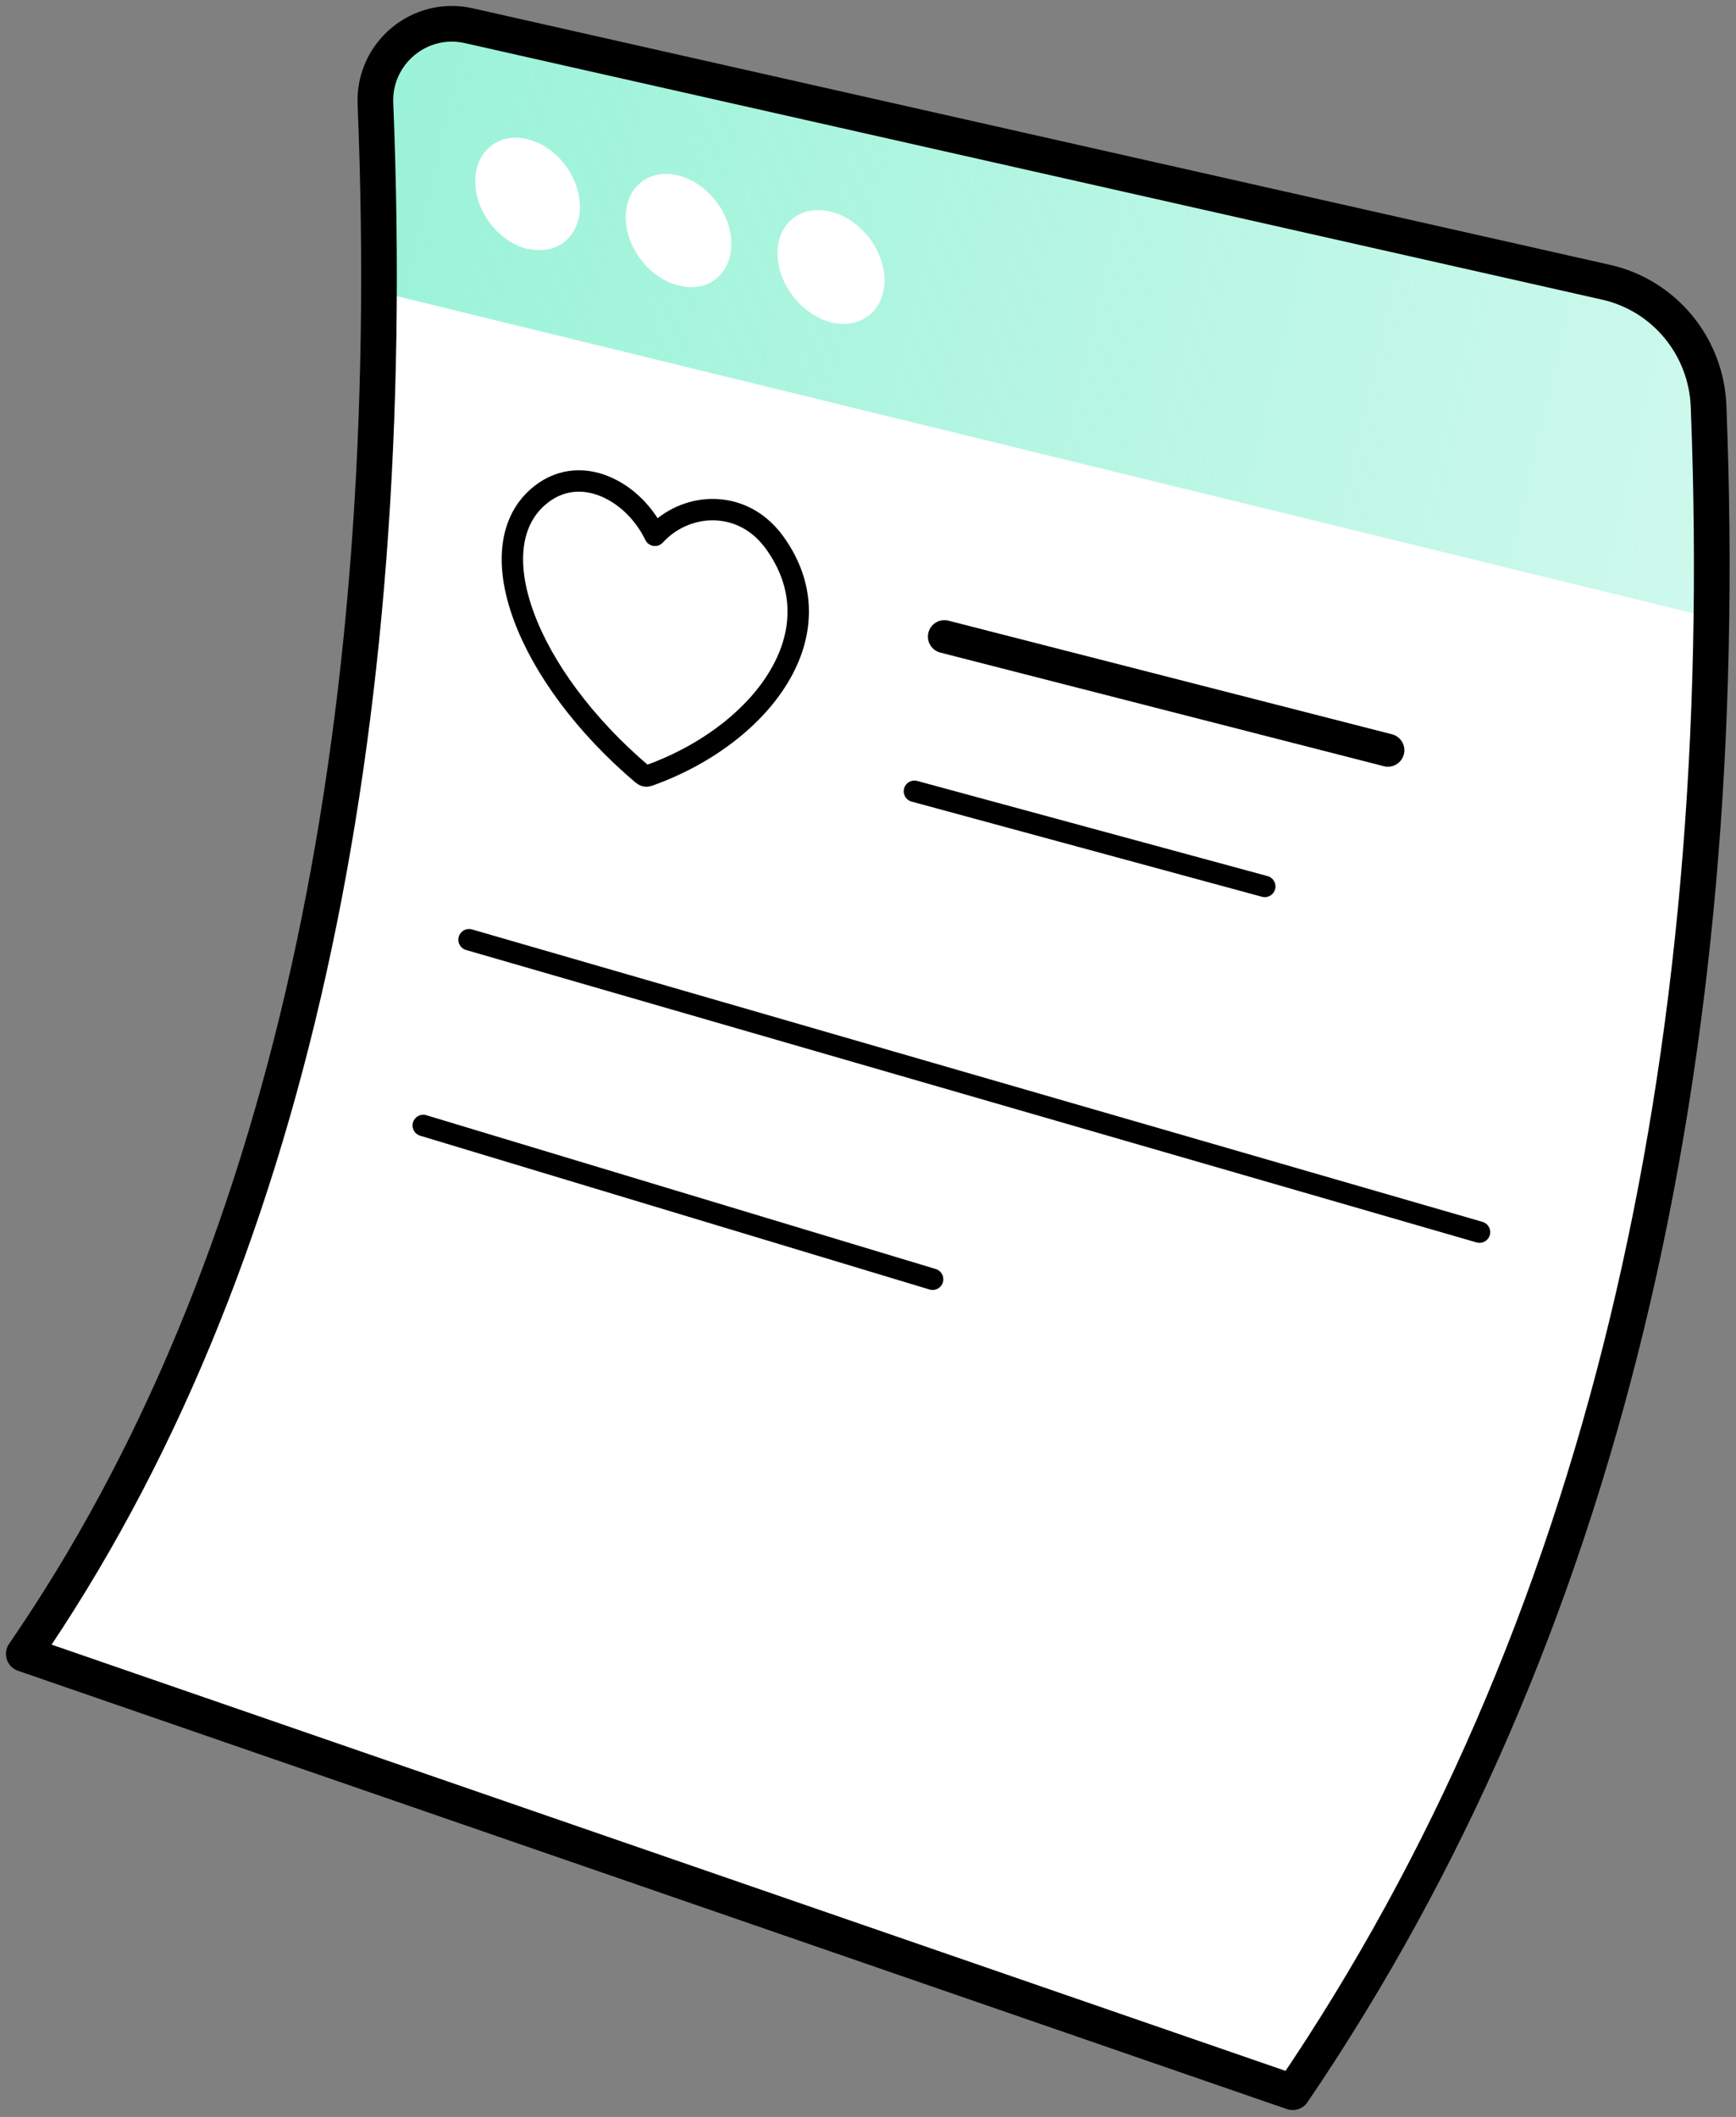
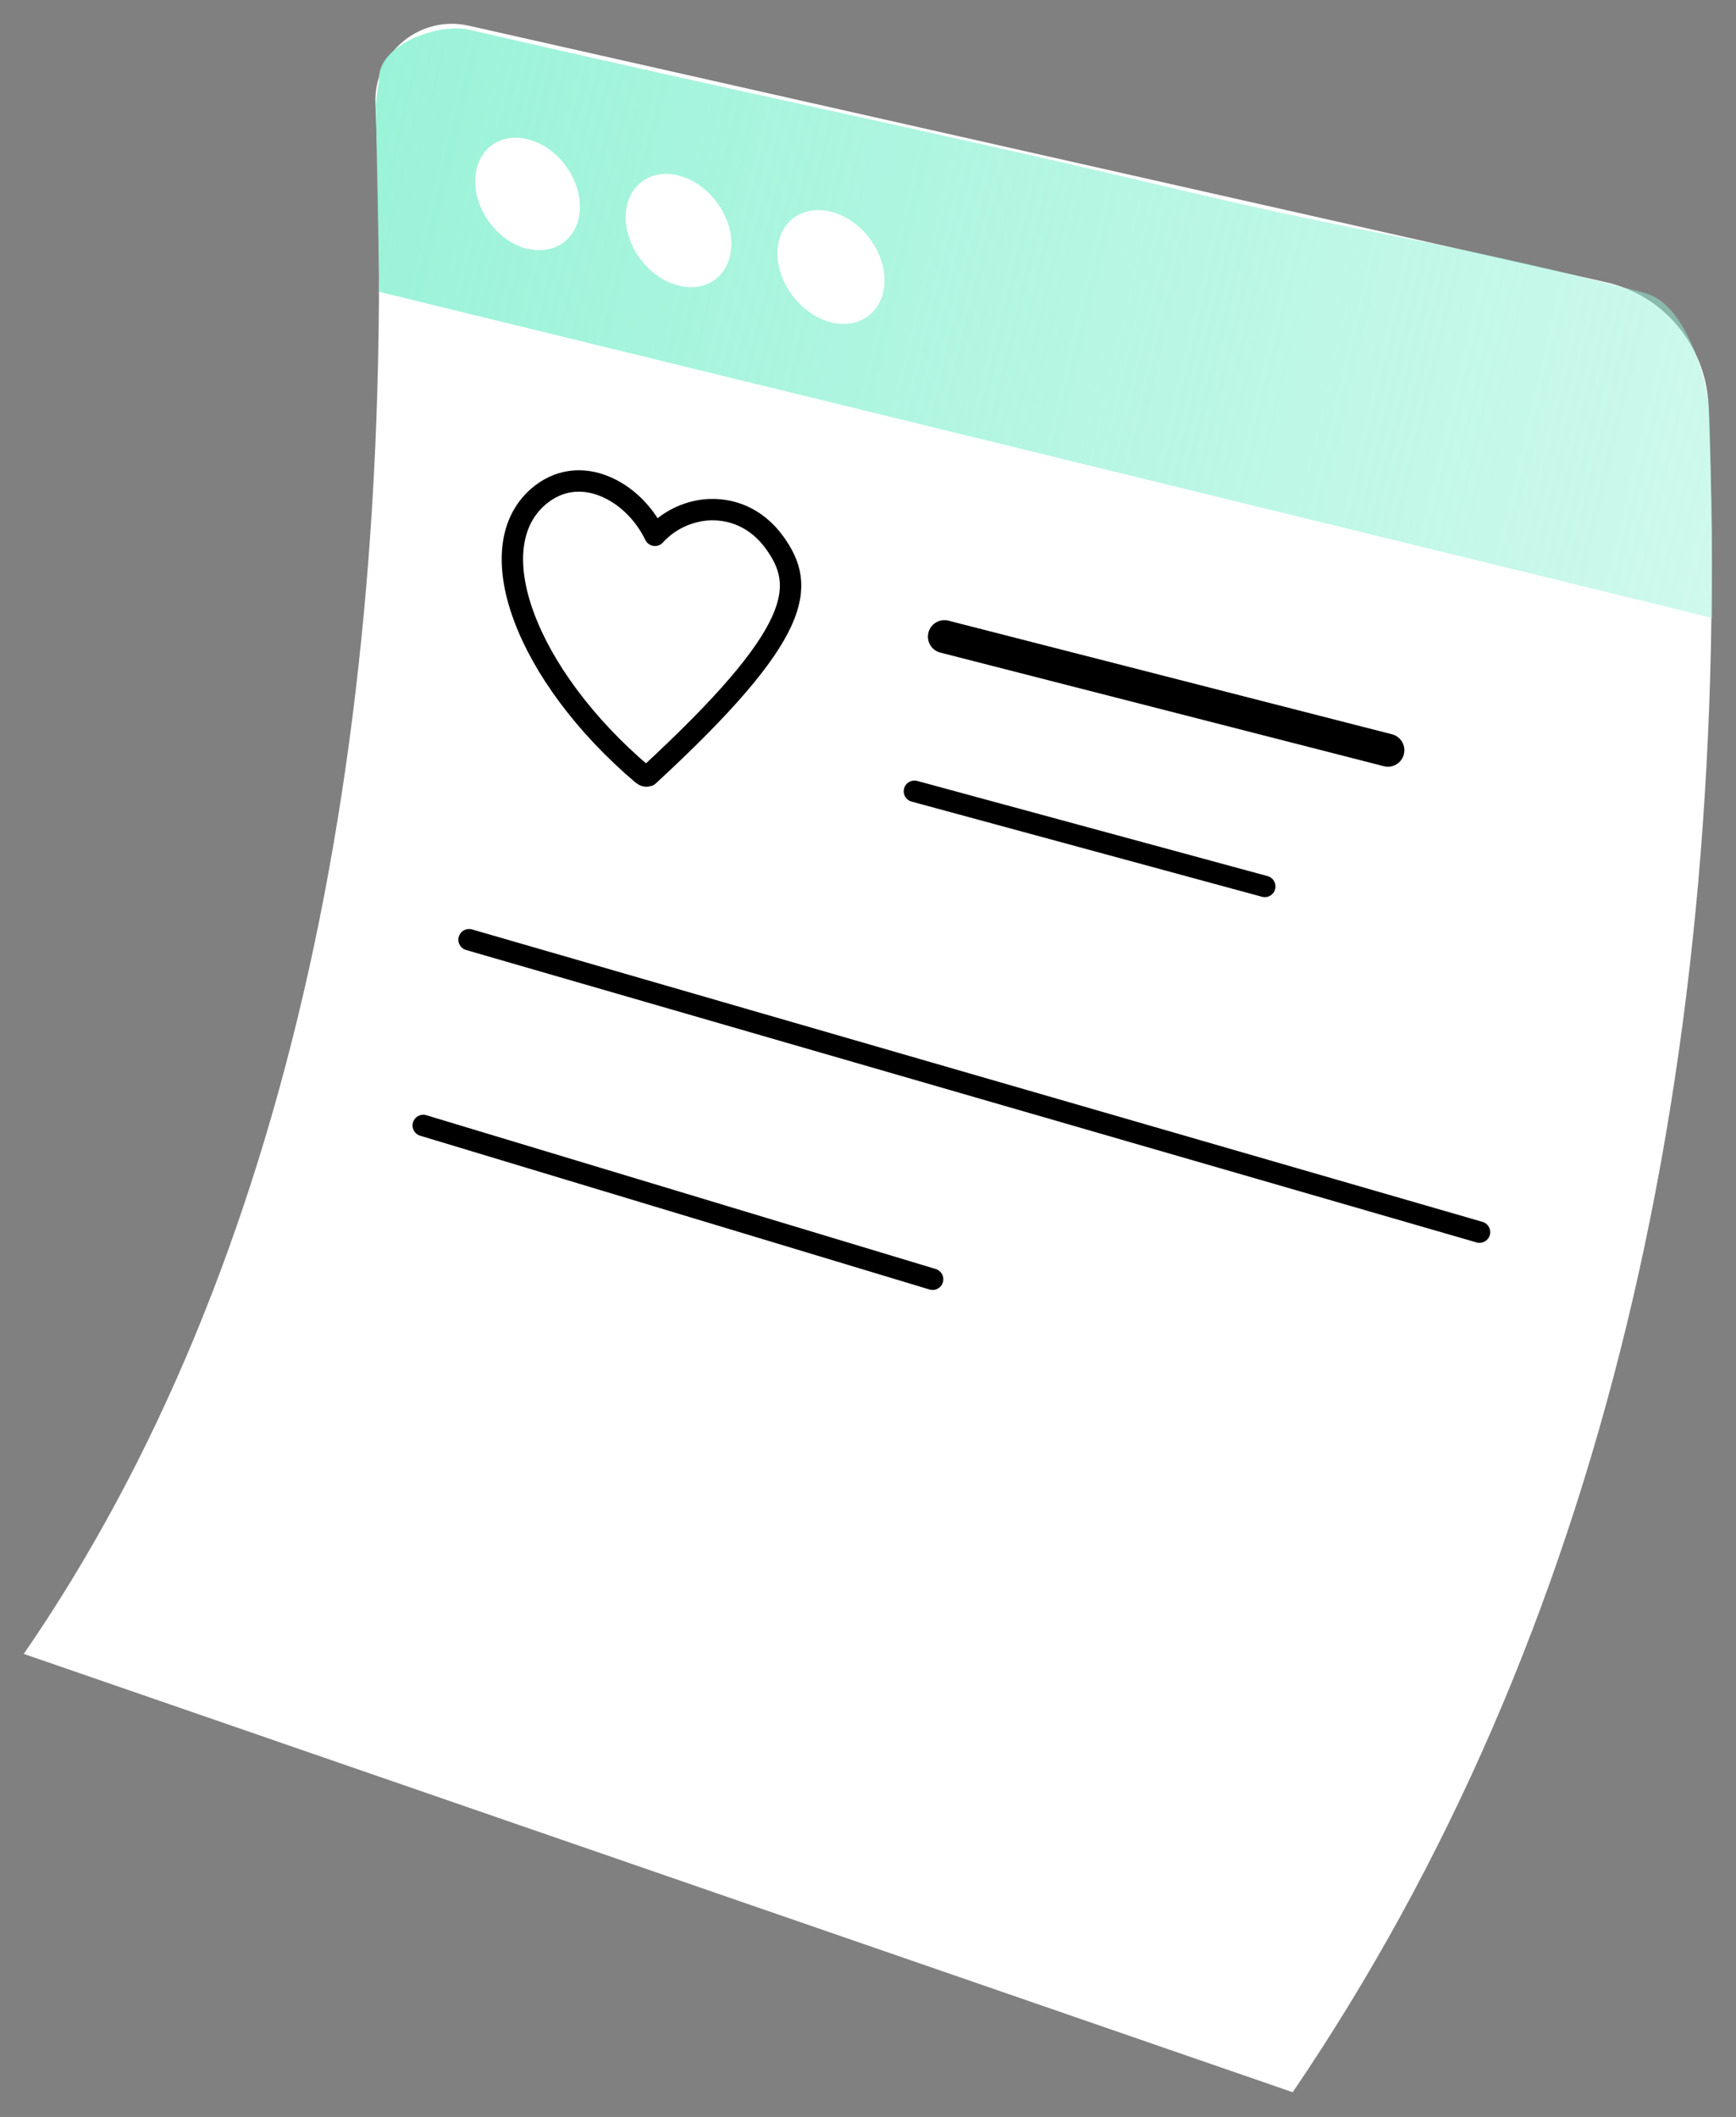
<svg xmlns="http://www.w3.org/2000/svg" width="73" height="89" viewBox="0 0 73 89" fill="none">
  <rect x="0" y="0" width="73" height="89" fill="#808080" stroke="none" />
  <g clip-path="url(#clip0_2215_119)">
    <path d="M1 69.532C12.145 53.347 16.867 30.849 15.787 4.349C15.704 2.231 17.656 0.611 19.719 1.082L67.54 11.867C69.99 12.421 71.749 14.567 71.846 17.073C72.94 44.736 67.401 68.771 54.359 87.96L1 69.532Z" fill="white" />
    <path d="M69.162 12.313C60.01 9.945 58.473 10.084 49.612 7.979C39.45 5.57 30.118 3.66 20.344 1.389C20.344 1.389 19.735 1.251 19.721 1.251C18.392 0.946 15.914 1.915 15.941 3.286C15.941 3.41 15.803 4.269 15.803 4.366L15.955 12.271L72 25.978V22.461L71.889 17.588C71.848 15.843 70.823 12.756 69.189 12.327L69.162 12.313ZM22.199 10.472C20.981 10.181 19.984 8.907 19.984 7.633C19.984 6.359 20.939 5.57 22.158 5.847C23.376 6.124 24.373 7.398 24.386 8.672C24.4 9.945 23.418 10.748 22.199 10.458V10.472ZM28.554 12.008C27.322 11.718 26.325 10.43 26.311 9.156C26.297 7.882 27.28 7.079 28.499 7.37C29.717 7.661 30.741 8.935 30.755 10.222C30.769 11.51 29.786 12.313 28.554 12.008ZM34.978 13.559C33.732 13.254 32.721 11.981 32.694 10.693C32.666 9.405 33.663 8.602 34.909 8.893C36.155 9.184 37.179 10.472 37.193 11.759C37.207 13.047 36.21 13.85 34.964 13.559H34.978Z" fill="url(#paint0_linear_2215_119)" />
-     <path d="M1 69.532C12.145 53.347 16.867 30.849 15.787 4.349C15.704 2.231 17.656 0.611 19.719 1.082L67.54 11.867C69.99 12.421 71.749 14.567 71.846 17.073C72.94 44.736 67.401 68.771 54.359 87.96L1 69.532Z" stroke="black" stroke-width="1.5" stroke-linecap="round" stroke-linejoin="round" />
    <path d="M39.712 26.765L58.362 31.541" stroke="black" stroke-width="1.385" stroke-linecap="round" stroke-linejoin="round" />
    <path d="M38.452 33.266L53.184 37.267" stroke="black" stroke-width="0.9" stroke-linecap="round" stroke-linejoin="round" />
    <path d="M19.724 39.507L62.214 51.801" stroke="black" stroke-width="0.9" stroke-linecap="round" stroke-linejoin="round" />
    <path d="M17.798 47.316L39.217 53.782" stroke="black" stroke-width="0.9" stroke-linecap="round" stroke-linejoin="round" />
-     <path fill-rule="evenodd" clip-rule="evenodd" d="M27.542 22.505C27.154 21.702 26.517 21.01 25.769 20.608C24.883 20.124 23.845 20.041 22.918 20.664C21.422 21.688 21.187 23.654 22.031 25.925C22.821 28.071 24.579 30.494 27.016 32.557C27.099 32.626 27.182 32.64 27.265 32.612C29.757 31.726 31.82 30.12 32.844 28.293C33.813 26.576 33.883 24.637 32.581 22.824C31.806 21.744 30.712 21.342 29.66 21.439C28.857 21.522 28.095 21.896 27.542 22.505Z" stroke="black" stroke-width="0.9" stroke-linecap="round" stroke-linejoin="round" />
+     <path fill-rule="evenodd" clip-rule="evenodd" d="M27.542 22.505C27.154 21.702 26.517 21.01 25.769 20.608C24.883 20.124 23.845 20.041 22.918 20.664C21.422 21.688 21.187 23.654 22.031 25.925C22.821 28.071 24.579 30.494 27.016 32.557C27.099 32.626 27.182 32.64 27.265 32.612C33.813 26.576 33.883 24.637 32.581 22.824C31.806 21.744 30.712 21.342 29.66 21.439C28.857 21.522 28.095 21.896 27.542 22.505Z" stroke="black" stroke-width="0.9" stroke-linecap="round" stroke-linejoin="round" />
  </g>
  <defs>
    <linearGradient id="paint0_linear_2215_119" x1="132.502" y1="37.999" x2="8.502" y2="8.999" gradientUnits="userSpaceOnUse">
      <stop offset="0.049" stop-color="#95F2D6" stop-opacity="0" />
      <stop offset="1" stop-color="#95F2D6" />
    </linearGradient>
    <clipPath id="clip0_2215_119">
      <rect width="73" height="89" fill="white" />
    </clipPath>
  </defs>
</svg>